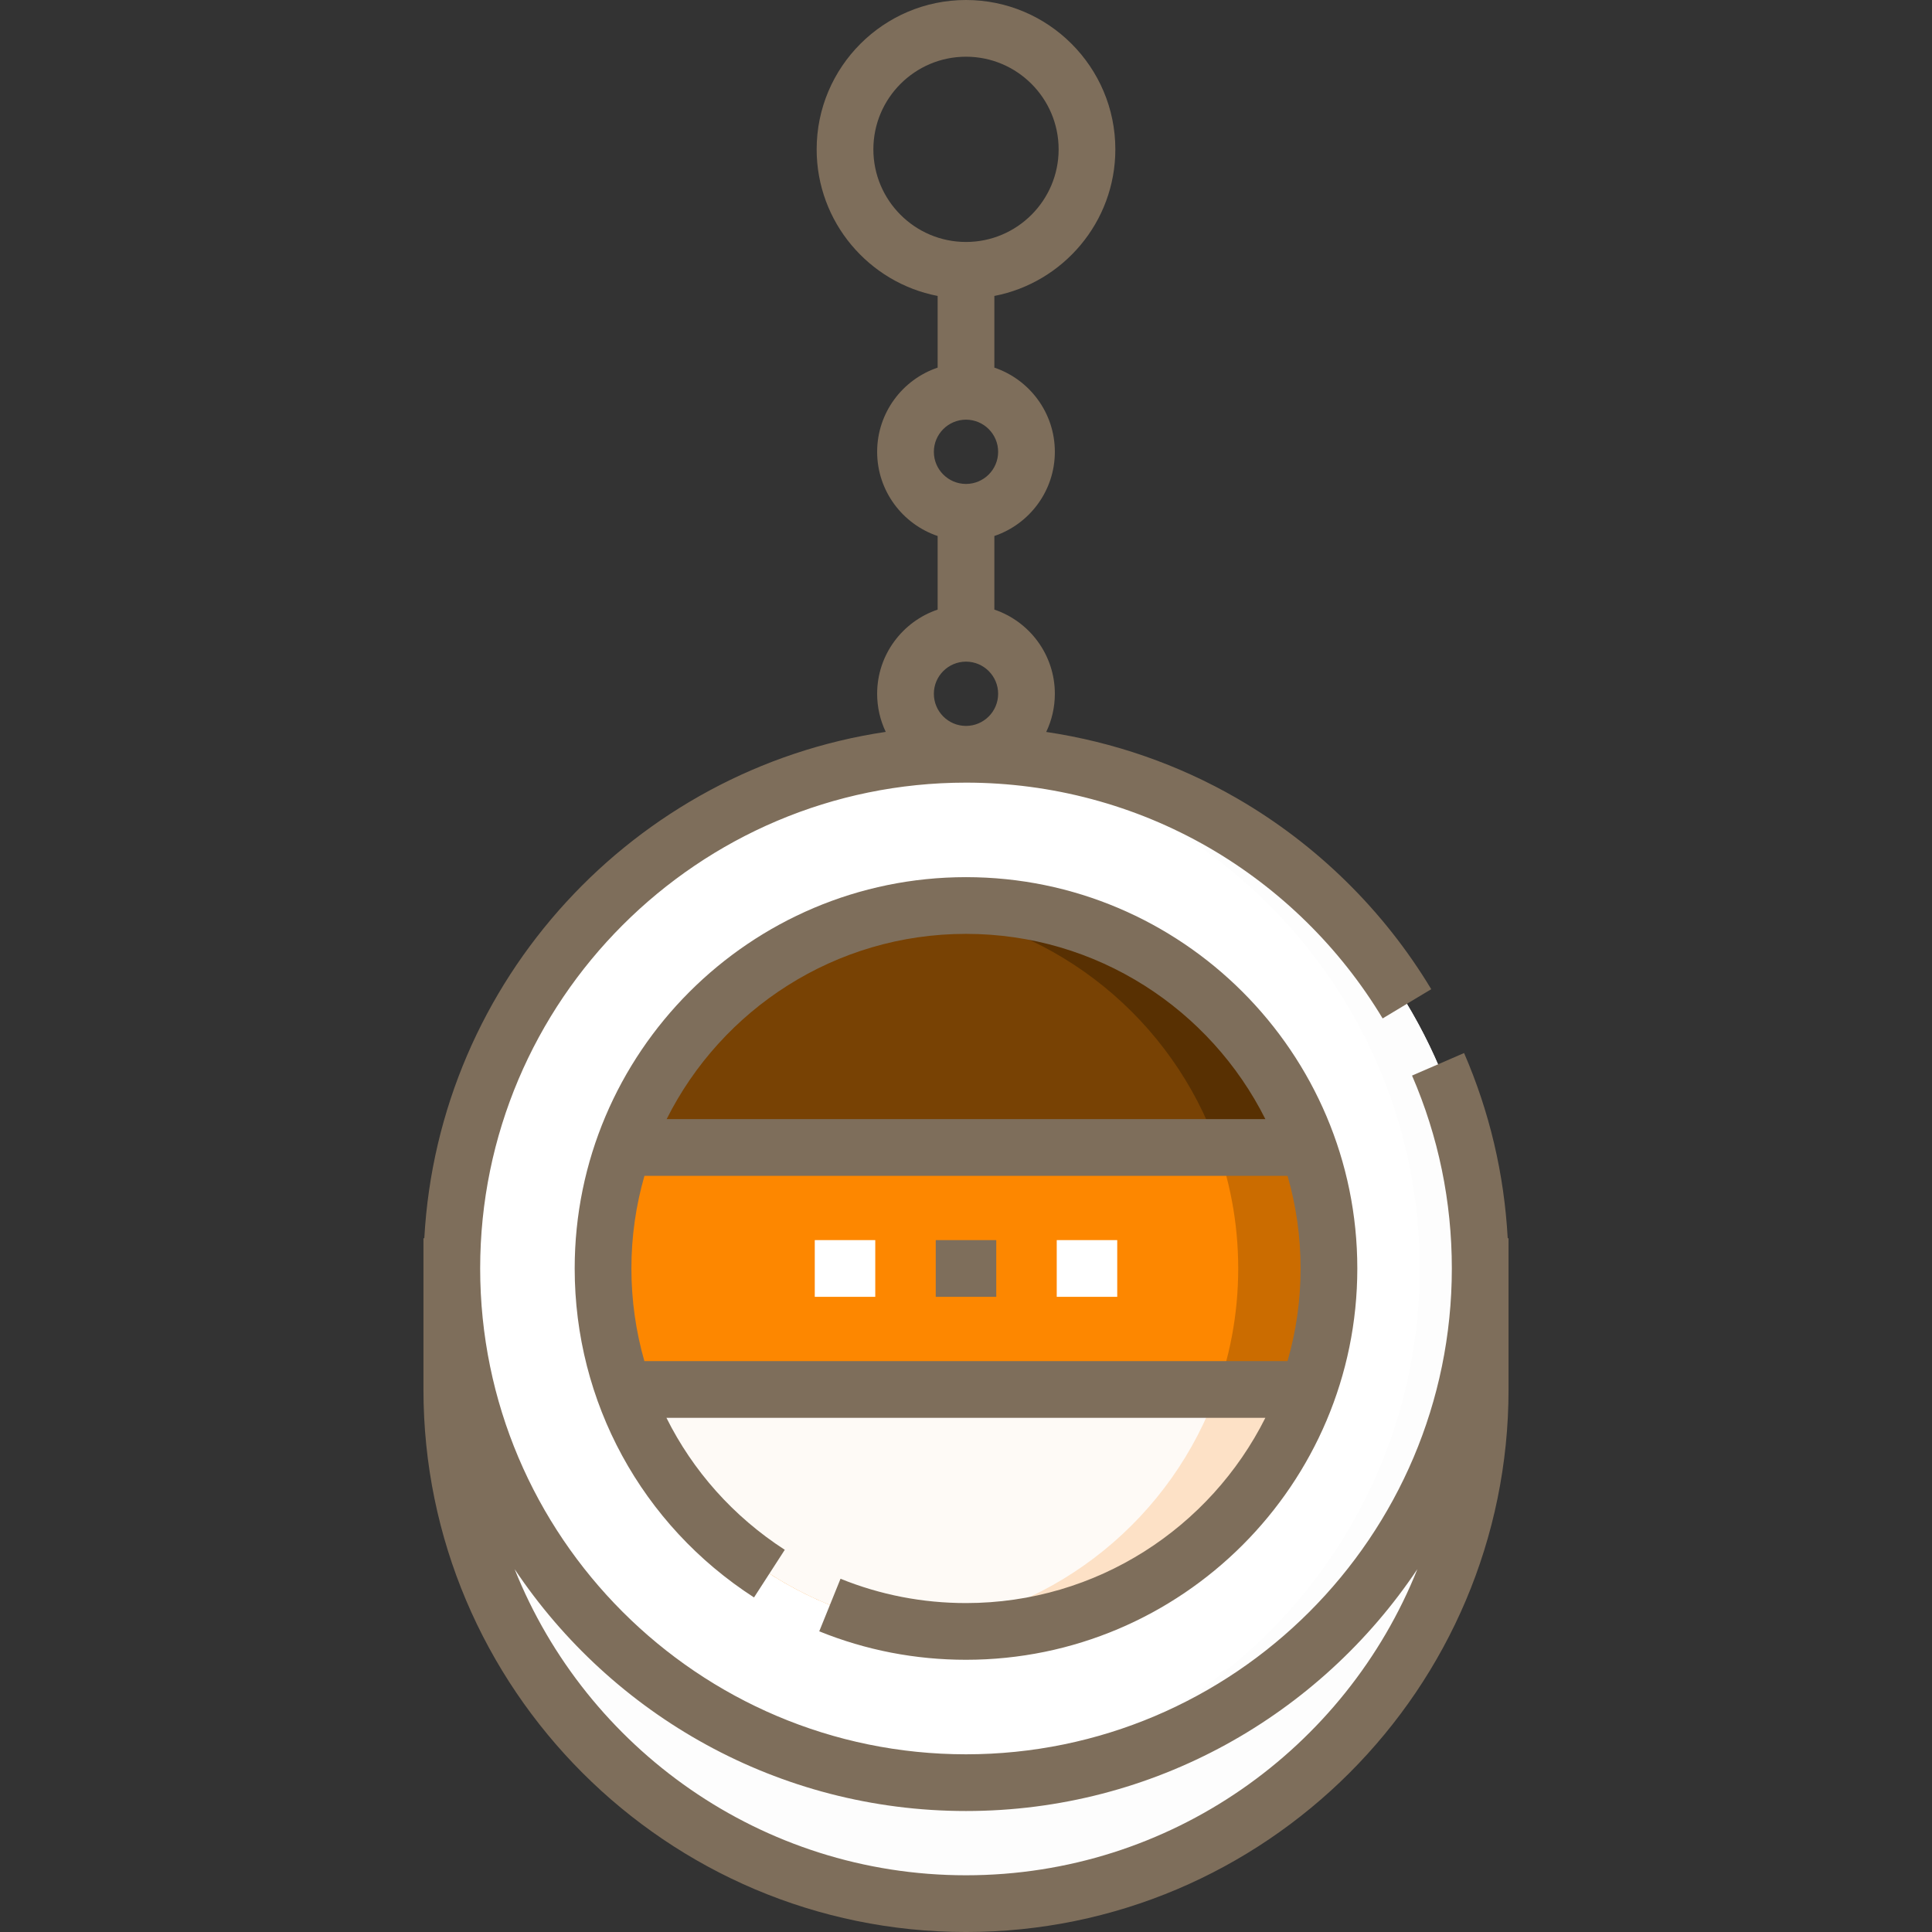
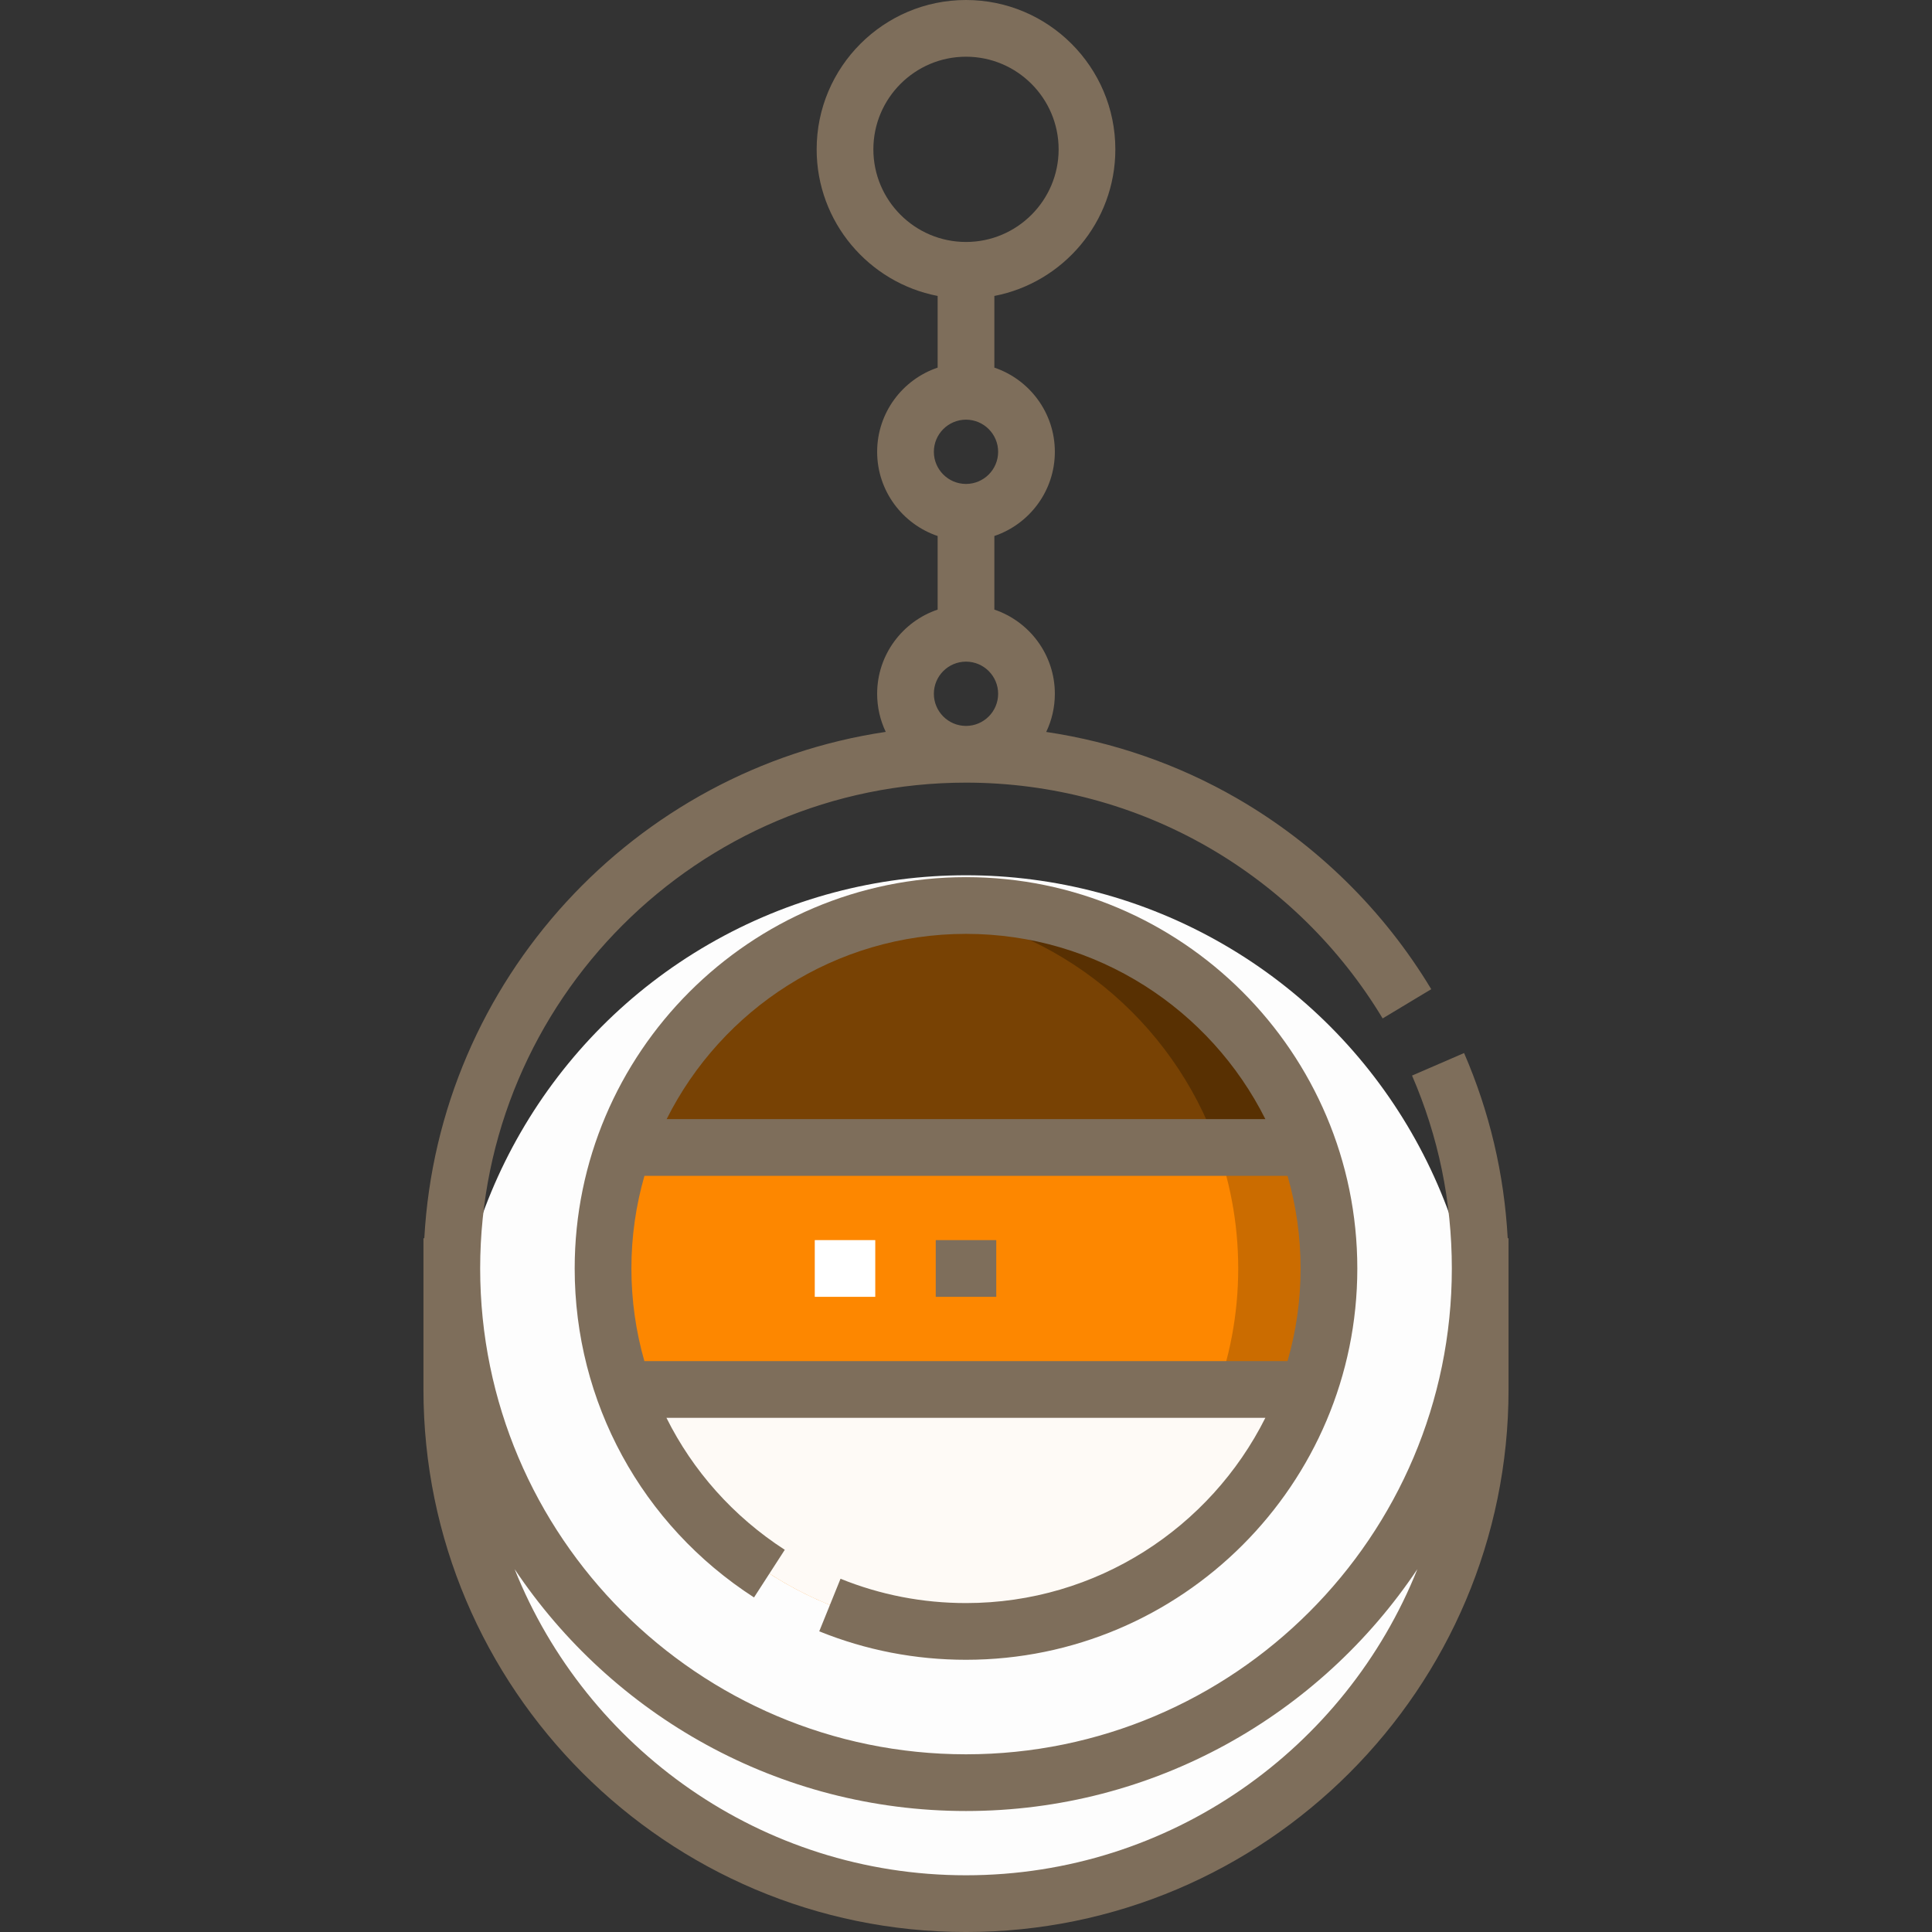
<svg xmlns="http://www.w3.org/2000/svg" version="1.1" width="512" height="512" x="0" y="0" viewBox="0 0 511 511" style="enable-background:new 0 0 512 512" xml:space="preserve" class="">
  <rect x="0" y="0" width="511" height="511" fill="#333333" stroke="none" />
  <g>
    <g>
      <circle cx="255.5" cy="367.5" fill="#fdfdfd" r="136" data-original="#c0e5f8" style="" class="" />
-       <circle cx="255.5" cy="335.5" fill="#ffffff" r="136" data-original="#d2fff6" style="" class="" />
-       <path d="m255.5 199.5c-2.687 0-5.352.087-8 .24 71.386 4.142 128 63.335 128 135.76s-56.614 131.617-128 135.76c2.648.154 5.313.24 8 .24 75.111 0 136-60.889 136-136s-60.889-136-136-136z" fill="#fdfdfd" data-original="#c0e5f8" style="" class="" />
      <circle cx="255.5" cy="335.5" fill="#fd8700" r="96" data-original="#f35173" style="" class="" />
      <path d="m255.5 239.5c-4.064 0-8.069.255-12 .745 47.355 5.906 84 46.3 84 95.255s-36.645 89.349-84 95.255c3.931.49 7.936.745 12 .745 53.019 0 96-42.981 96-96s-42.981-96-96-96z" fill="#cb6c00" data-original="#ec1646" style="" class="" />
      <g>
        <g>
          <path d="m215.5 328h16v15h-16z" fill="#ffffff" data-original="#ffffff" style="" class="" />
        </g>
        <g>
-           <path d="m279.5 328h16v15h-16z" fill="#ffffff" data-original="#ffffff" style="" class="" />
-         </g>
+           </g>
      </g>
      <path d="m255.5 431.5c41.798 0 77.35-26.715 90.53-64h-181.06c13.18 37.285 48.732 64 90.53 64z" fill="#fefaf6" data-original="#ffe961" style="" class="" />
-       <path d="m322.03 367.5c-11.898 33.659-42.031 58.697-78.53 63.25 3.932.49 7.935.75 12 .75 41.798 0 77.35-26.715 90.53-64z" fill="#fde1c6" data-original="#f9d637" style="" class="" />
+       <path d="m322.03 367.5z" fill="#fde1c6" data-original="#f9d637" style="" class="" />
      <path d="m255.5 239.5c-41.798 0-77.35 26.715-90.53 64h181.06c-13.18-37.285-48.732-64-90.53-64z" fill="#784204" data-original="#78777c" style="" class="" />
      <path d="m255.5 239.5c-4.065 0-8.068.26-12 .75 36.499 4.553 66.632 29.591 78.53 63.25h24c-13.18-37.285-48.732-64-90.53-64z" fill="#583002" data-original="#4e4d51" style="" class="" />
      <g>
        <path d="m398.776 327.5c-.924-16.958-4.79-33.401-11.537-48.98l-13.764 5.961c6.984 16.125 10.525 33.291 10.525 51.019 0 70.855-57.645 128.5-128.5 128.5s-128.5-57.645-128.5-128.5 57.645-128.5 128.5-128.5c22.576 0 44.778 5.935 64.205 17.164 18.858 10.9 34.763 26.53 45.994 45.201l12.854-7.731c-12.536-20.842-30.29-38.289-51.341-50.457-15.569-8.999-32.732-14.936-50.494-17.584 1.461-3.06 2.282-6.482 2.282-10.093 0-10.336-6.71-19.128-16-22.266v-19.469c9.29-3.138 16-11.93 16-22.266s-6.71-19.128-16-22.266v-18.956c18.205-3.515 32-19.561 32-38.777 0-21.78-17.72-39.5-39.5-39.5s-39.5 17.72-39.5 39.5c0 19.216 13.795 35.262 32 38.777v18.958c-9.29 3.138-16 11.93-16 22.266s6.71 19.128 16 22.266v19.469c-9.29 3.138-16 11.93-16 22.266 0 3.603.817 7.018 2.273 10.073-66.516 9.906-118.273 65.624-122.046 133.927h-.227v40c0 79.126 64.374 143.5 143.5 143.5s143.5-64.376 143.5-143.502v-40zm-167.776-288c0-13.509 10.99-24.5 24.5-24.5s24.5 10.991 24.5 24.5-10.99 24.5-24.5 24.5-24.5-10.991-24.5-24.5zm24.5 71.5c4.687 0 8.5 3.813 8.5 8.5s-3.813 8.5-8.5 8.5-8.5-3.813-8.5-8.5 3.813-8.5 8.5-8.5zm-8.5 72.5c0-4.687 3.813-8.5 8.5-8.5s8.5 3.813 8.5 8.5-3.813 8.5-8.5 8.5-8.5-3.813-8.5-8.5zm8.5 312.5c-54.073 0-100.448-33.574-119.384-80.969 25.757 38.537 69.654 63.969 119.384 63.969s93.627-25.432 119.384-63.969c-18.936 47.395-65.311 80.969-119.384 80.969z" fill="#7e6e5b" data-original="#000000" style="" class="" />
        <path d="m247.5 328h16v15h-16z" fill="#7e6e5b" data-original="#000000" style="" class="" />
        <path d="m255.5 424c-11.48 0-22.646-2.164-33.186-6.431l-5.629 13.904c12.337 4.995 25.397 7.527 38.815 7.527 57.07 0 103.5-46.43 103.5-103.5s-46.43-103.5-103.5-103.5-103.5 46.43-103.5 103.5c0 35.31 17.731 67.837 47.432 87.011l8.137-12.602c-13.644-8.809-24.33-20.914-31.303-34.91h158.414c-14.539 29.026-44.568 49.001-79.18 49.001zm0-177c34.612 0 64.641 19.975 79.18 49h-158.36c14.539-29.025 44.568-49 79.18-49zm-85.068 113c-2.25-7.852-3.432-16.083-3.432-24.5 0-8.497 1.207-16.716 3.452-24.5h170.095c2.246 7.784 3.452 16.003 3.452 24.5s-1.207 16.716-3.452 24.5z" fill="#7e6e5b" data-original="#000000" style="" class="" />
      </g>
    </g>
  </g>
</svg>